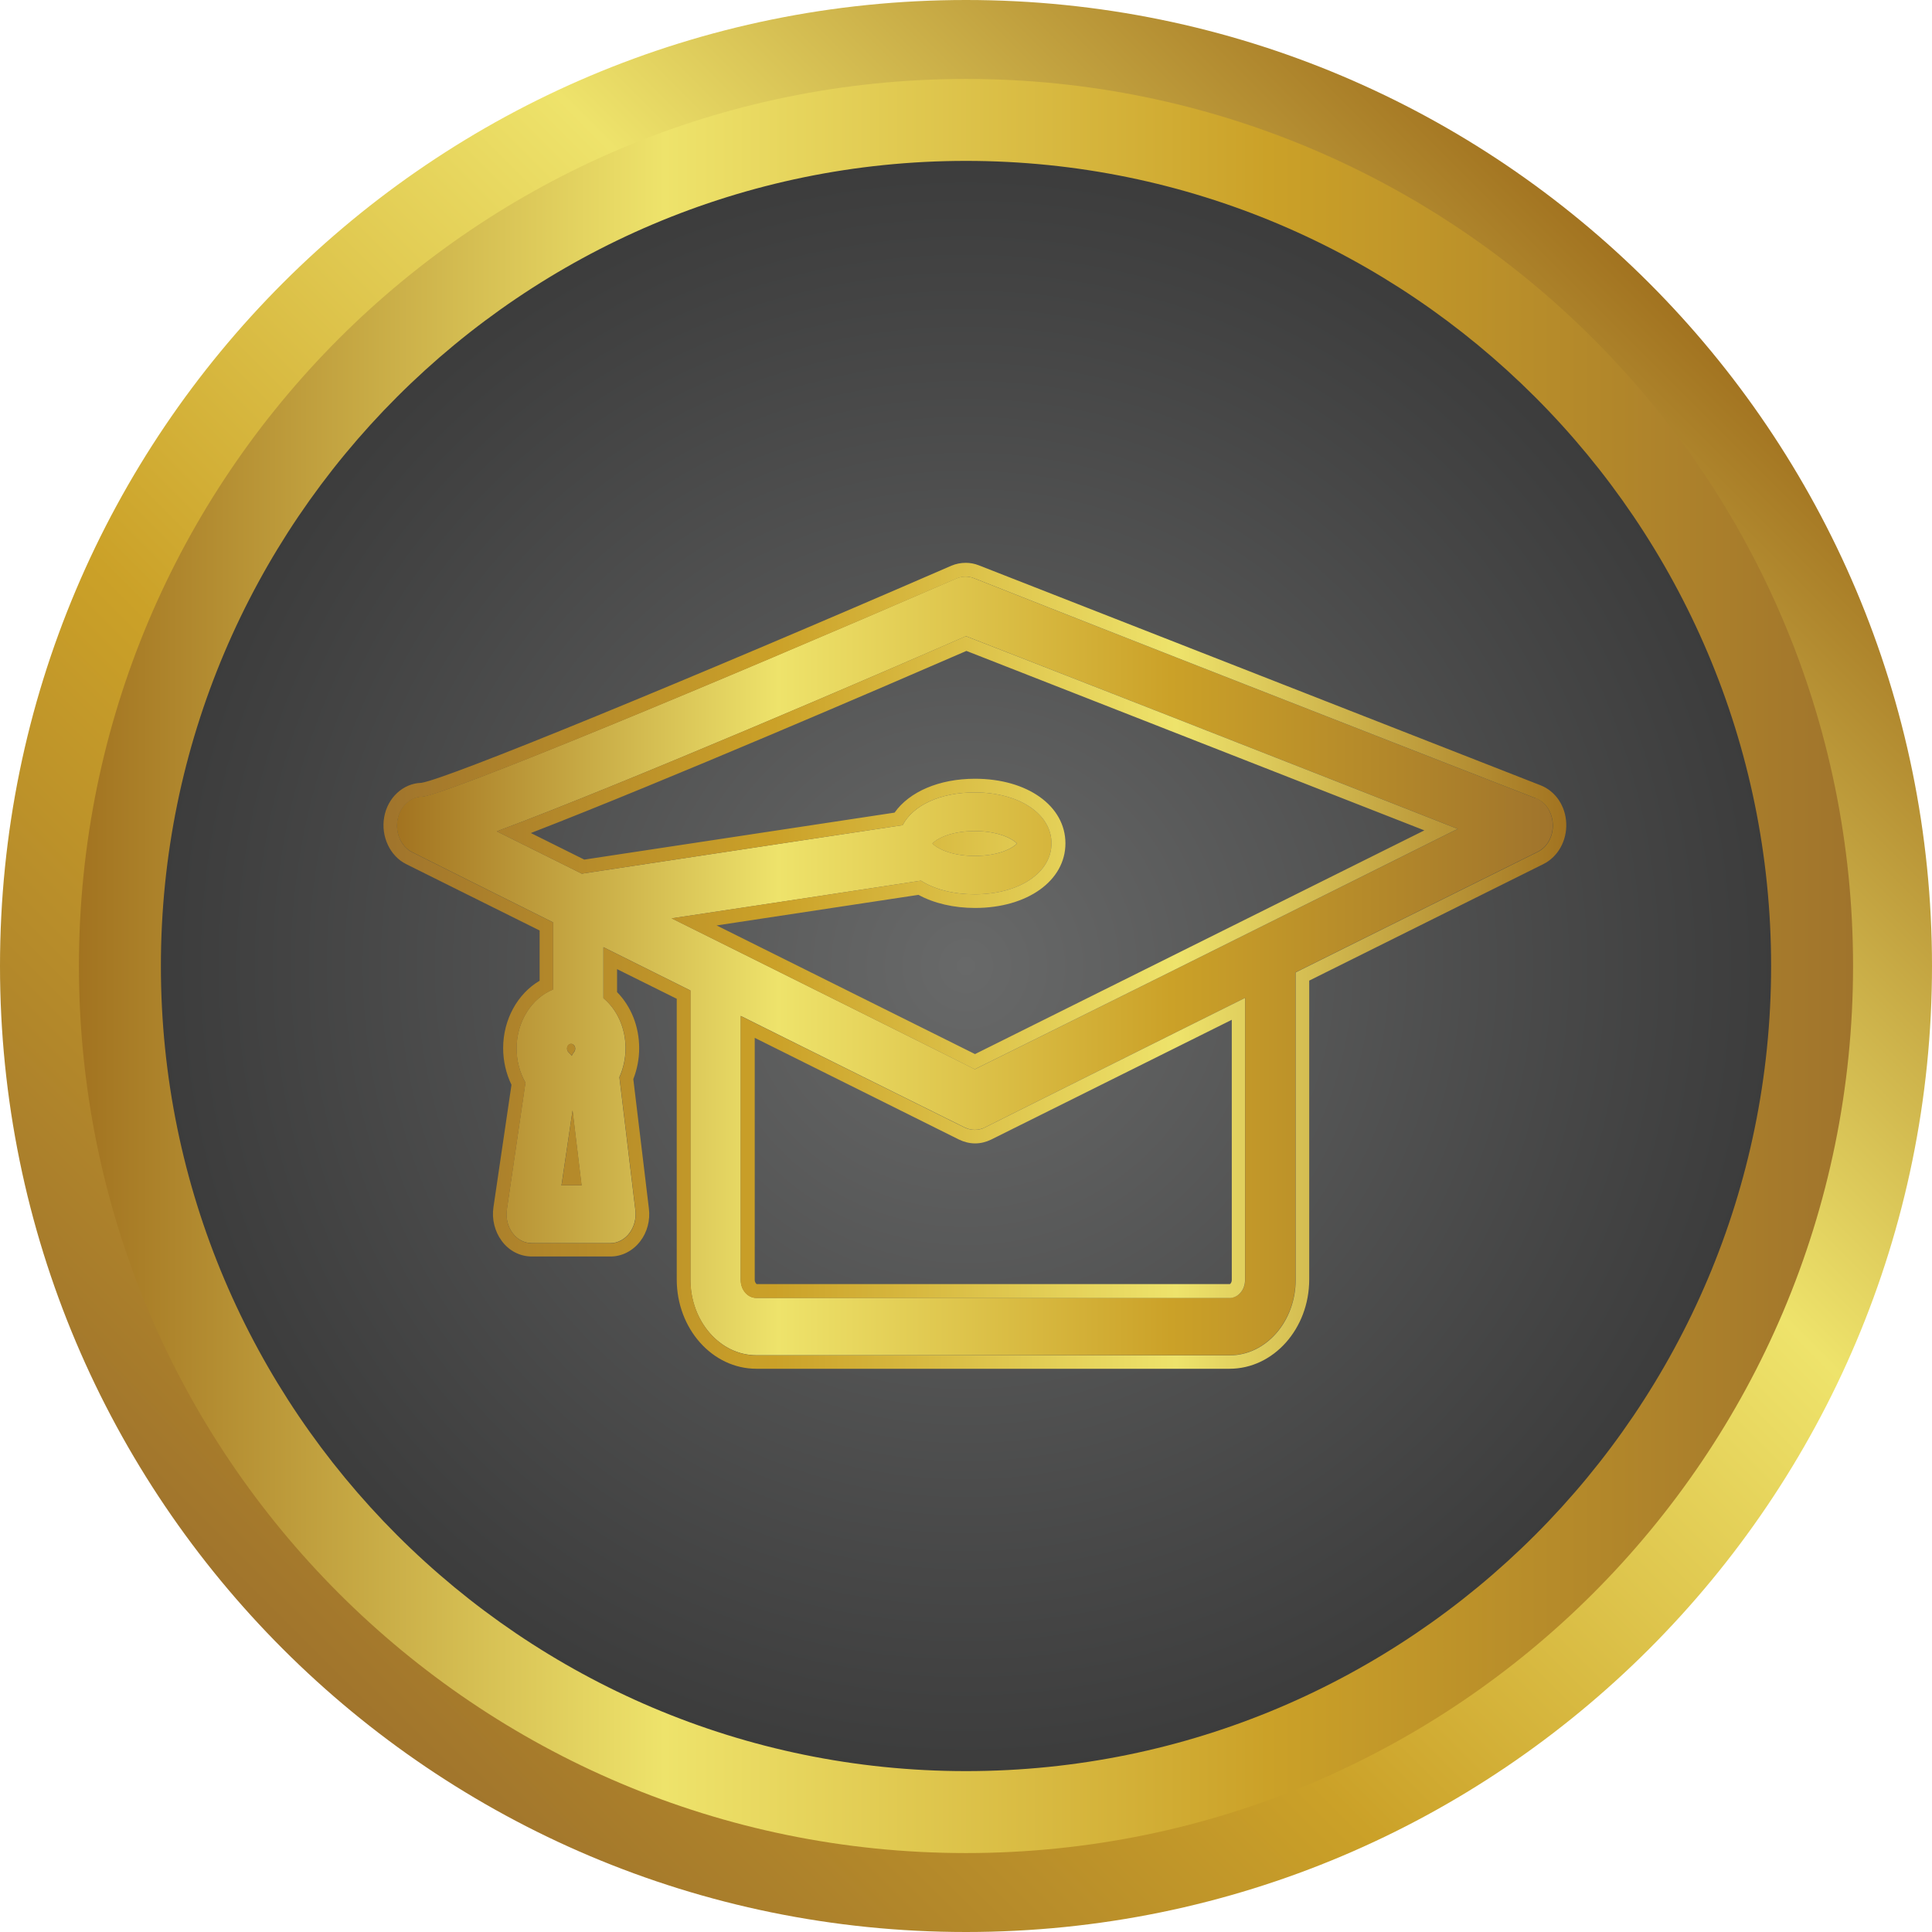
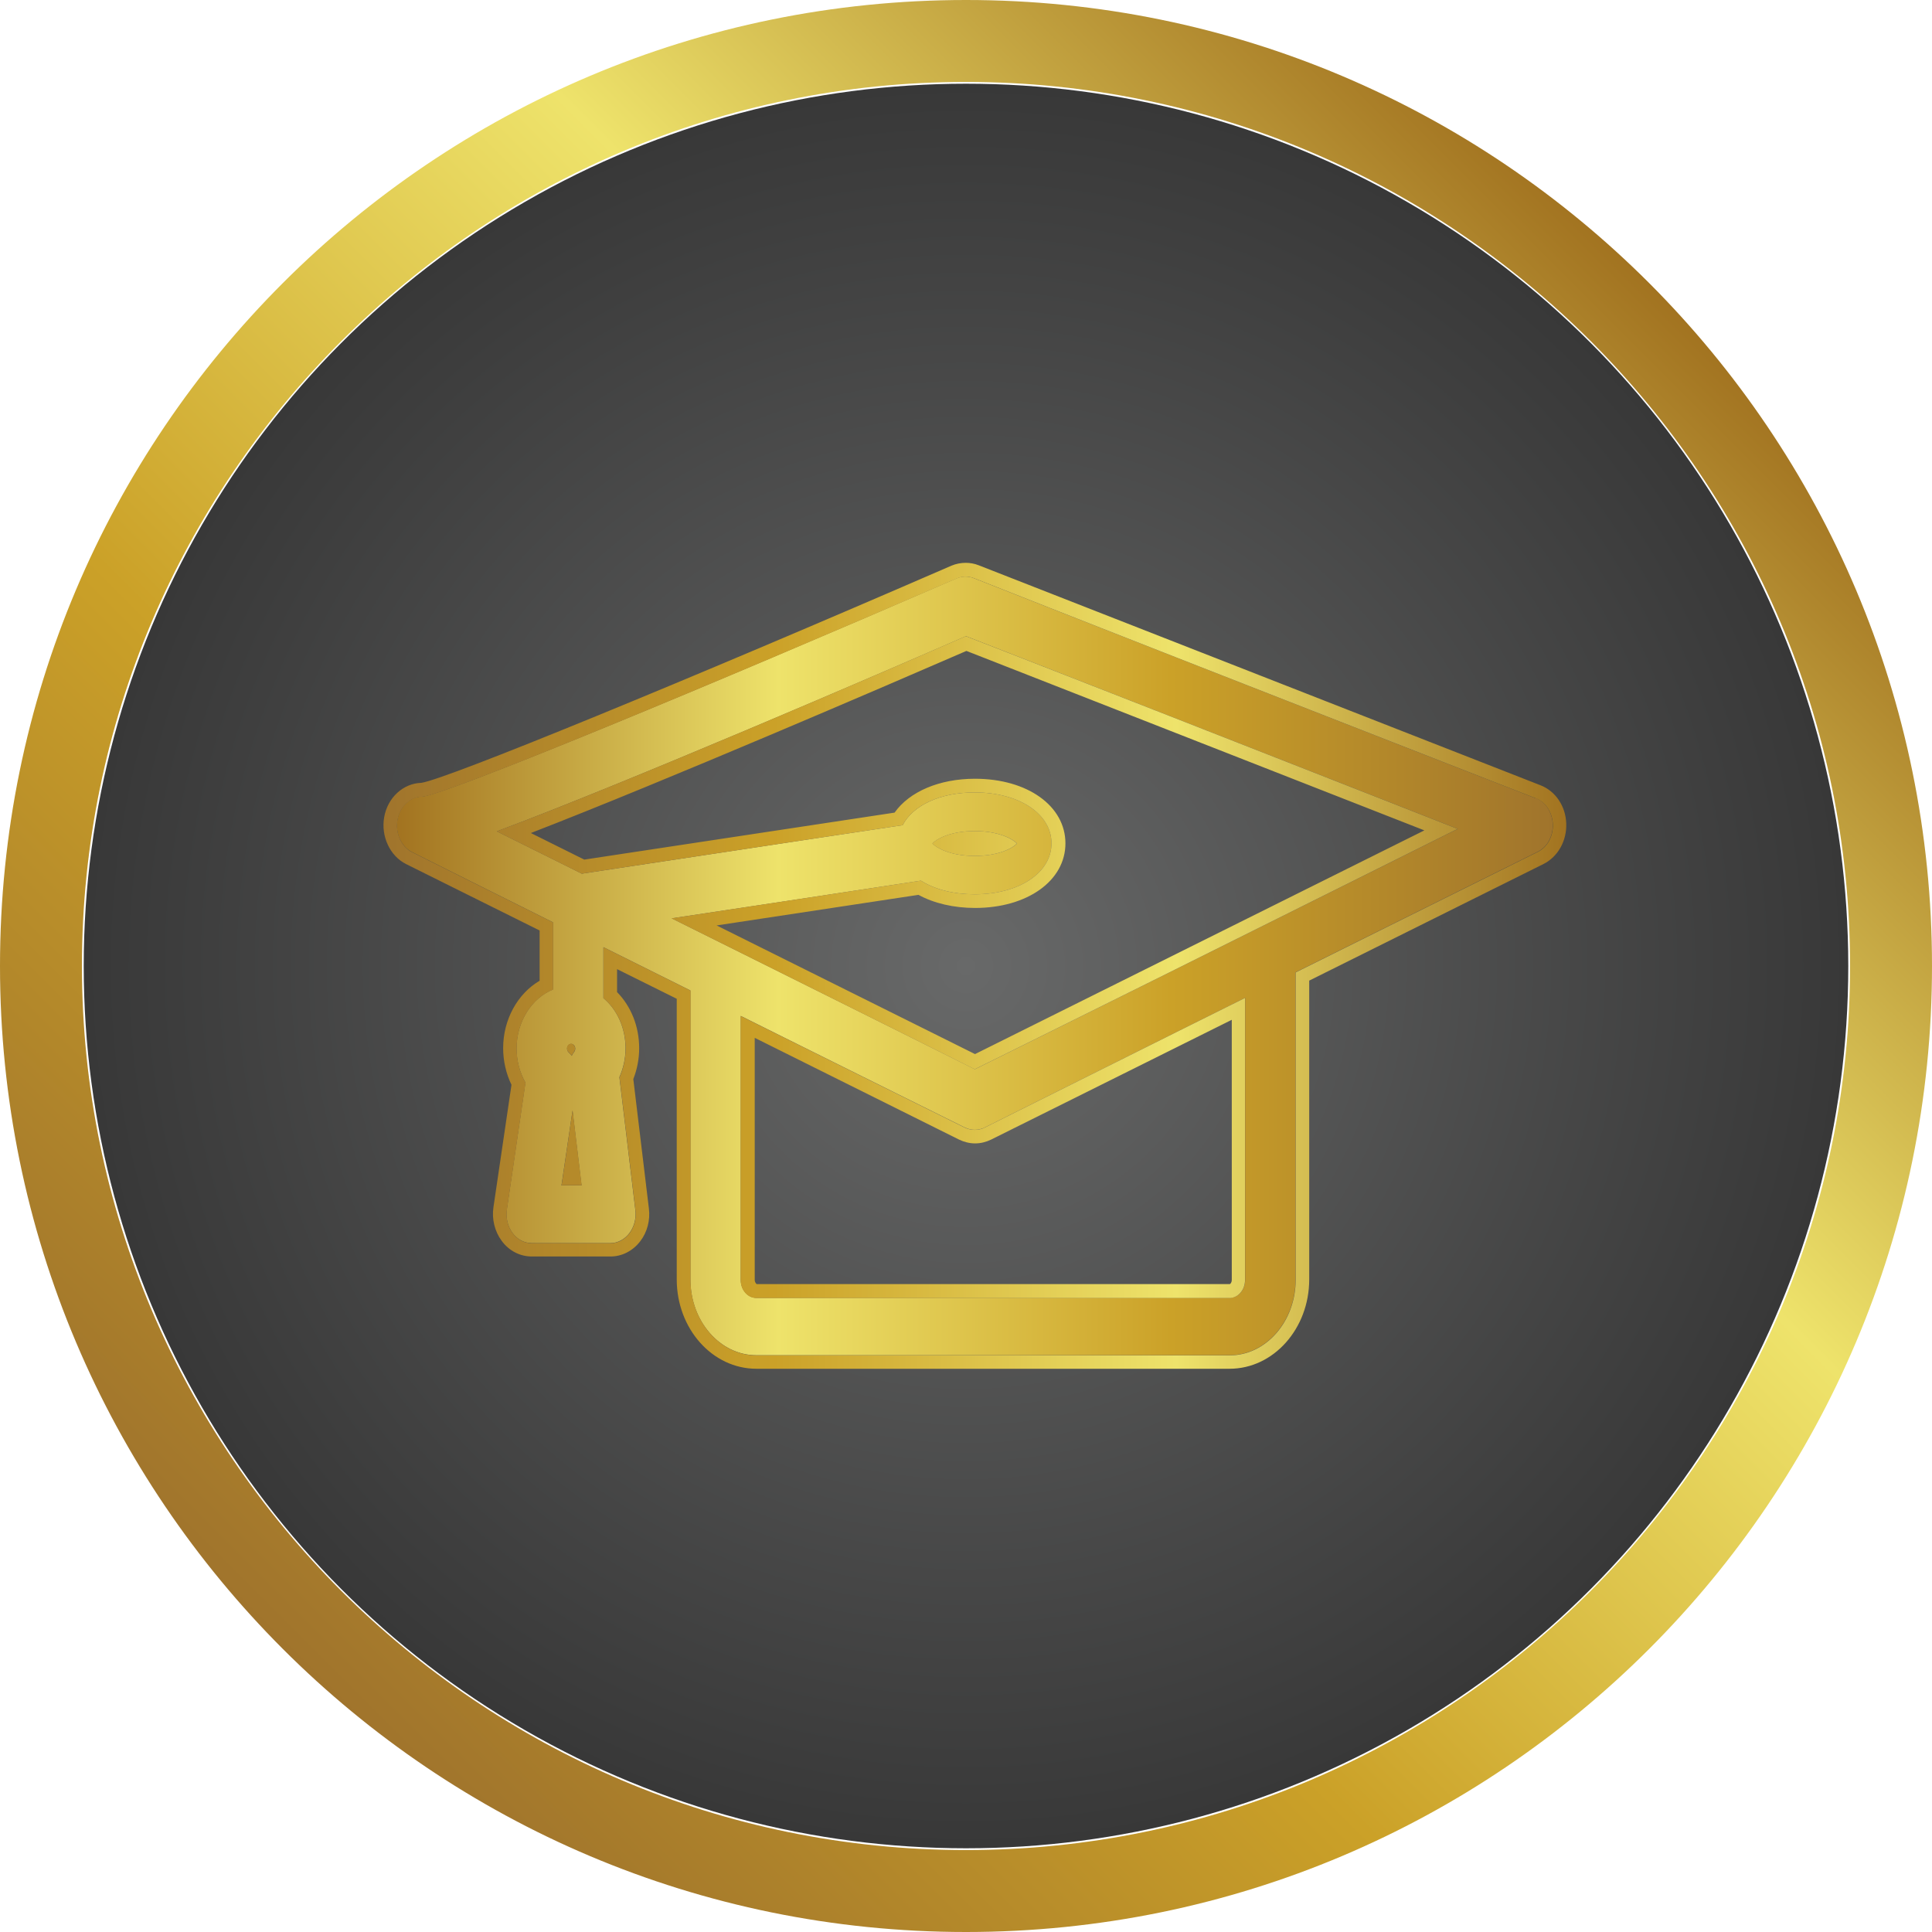
<svg xmlns="http://www.w3.org/2000/svg" xmlns:xlink="http://www.w3.org/1999/xlink" id="Layer_2" data-name="Layer 2" viewBox="0 0 141.46 141.46">
  <defs>
    <style>
      .cls-1 {
        fill: url(#linear-gradient);
      }

      .cls-1, .cls-2, .cls-3, .cls-4, .cls-5 {
        stroke-width: 0px;
      }

      .cls-2 {
        fill: url(#New_Gradient_Swatch_2);
      }

      .cls-3 {
        fill: url(#linear-gradient-2);
      }

      .cls-4 {
        fill: url(#linear-gradient-3);
      }

      .cls-5 {
        fill: url(#radial-gradient);
      }
    </style>
    <radialGradient id="radial-gradient" cx="70.73" cy="70.73" fx="70.73" fy="70.73" r="64.6" gradientUnits="userSpaceOnUse">
      <stop offset="0" stop-color="#686969" />
      <stop offset="1" stop-color="#383838" />
    </radialGradient>
    <linearGradient id="linear-gradient" x1="20.72" y1="120.74" x2="120.74" y2="20.72" gradientUnits="userSpaceOnUse">
      <stop offset="0" stop-color="#a0742c" />
      <stop offset=".33" stop-color="#cba128" />
      <stop offset=".67" stop-color="#eee36b" />
      <stop offset="1" stop-color="#a27320" />
    </linearGradient>
    <linearGradient id="linear-gradient-2" x1="5.78" y1="70.73" x2="135.67" y2="70.73" gradientUnits="userSpaceOnUse">
      <stop offset="0" stop-color="#a27320" />
      <stop offset=".33" stop-color="#eee36b" />
      <stop offset=".67" stop-color="#cba128" />
      <stop offset="1" stop-color="#a0742c" />
    </linearGradient>
    <linearGradient id="New_Gradient_Swatch_2" data-name="New Gradient Swatch 2" x1="29.07" y1="70.73" x2="113.69" y2="70.73" gradientUnits="userSpaceOnUse">
      <stop offset="0" stop-color="#a27320" />
      <stop offset=".33" stop-color="#eee36b" />
      <stop offset=".67" stop-color="#cba128" />
      <stop offset="1" stop-color="#a0742c" />
    </linearGradient>
    <linearGradient id="linear-gradient-3" x1="28.07" y1="70.73" x2="114.69" y2="70.73" xlink:href="#linear-gradient" />
  </defs>
  <g id="Layer_1-2" data-name="Layer 1">
    <g>
      <circle class="cls-5" cx="70.73" cy="70.73" r="64.6" />
      <g>
        <path class="cls-1" d="m70.73,6c35.69,0,64.73,29.04,64.73,64.73s-29.04,64.73-64.73,64.73S6,106.42,6,70.73,35.04,6,70.73,6m0-6C31.67,0,0,31.67,0,70.73s31.67,70.73,70.73,70.73,70.73-31.67,70.73-70.73S109.79,0,70.73,0h0Z" />
-         <path class="cls-3" d="m70.73,11.78c32.5,0,58.95,26.44,58.95,58.95s-26.44,58.95-58.95,58.95S11.78,103.23,11.78,70.73,38.22,11.78,70.73,11.78m0-6C34.86,5.78,5.78,34.86,5.78,70.73s29.08,64.95,64.95,64.95,64.95-29.08,64.95-64.95S106.6,5.78,70.73,5.78h0Z" />
      </g>
      <g>
        <path class="cls-2" d="m112.44,58.45l-41.15-16.12c-.41-.16-.85-.15-1.25.02-17.86,7.76-37.4,15.86-39.15,15.98-.86,0-1.62.72-1.79,1.69-.18.98.28,1.97,1.07,2.37l10.32,5.14v4.92c-1.57.63-2.67,2.37-2.67,4.31,0,.9.23,1.76.65,2.51l-1.36,9.28c-.09.61.06,1.24.41,1.72.35.48.87.75,1.41.75h5.76c.53,0,1.04-.27,1.39-.73.35-.46.51-1.07.44-1.68l-1.17-9.74c.29-.65.45-1.37.45-2.12,0-1.47-.6-2.81-1.62-3.67v-3.73l6.37,3.17v21.17c0,3.05,2.17,5.54,4.83,5.54h34.65c2.66,0,4.83-2.49,4.83-5.54v-22.5l17.72-8.82c.71-.35,1.14-1.14,1.11-2.02-.03-.87-.53-1.64-1.25-1.92h0Zm-70.62,17.98c.17,0,.3.16.3.35,0,.03,0,.13-.07.23-.07.09-.14.19-.19.3-.07-.09-.14-.18-.23-.26-.07-.07-.11-.16-.11-.27,0-.19.14-.35.3-.35h0Zm.1,4.88l.66,5.49h-1.47l.81-5.49h0Zm29.45-18.64c-1.84,0-2.83-.62-3.1-.91.27-.3,1.27-.91,3.1-.91s2.83.62,3.1.91c-.27.3-1.27.91-3.1.91Zm-3.94,1.81c1.02.65,2.41,1,3.94,1,3.25,0,5.62-1.57,5.62-3.73s-2.36-3.73-5.62-3.73c-2.5,0-4.51.93-5.28,2.4l-23.49,3.55-6.22-3.1c9.48-3.55,28.24-11.64,34.35-14.29l36.01,14.11-35.36,17.6-22.2-11.05,18.26-2.76Zm-13.2,9.9l16.41,8.17c.47.23,1,.23,1.47,0l19.06-9.49v20.66c0,.73-.51,1.31-1.14,1.31h-34.65c-.63,0-1.14-.59-1.14-1.31v-19.34h0Z" />
        <path class="cls-4" d="m70.71,42.22c.2,0,.4.04.59.11l41.15,16.12h0c.72.27,1.22,1.04,1.25,1.91.03.88-.4,1.67-1.11,2.02l-17.72,8.82v22.5c0,3.05-2.17,5.54-4.83,5.54h-34.65c-2.66,0-4.83-2.49-4.83-5.54v-21.17l-6.37-3.17v3.73c1.02.86,1.62,2.21,1.62,3.67,0,.74-.16,1.47-.45,2.12l1.17,9.74c.07.61-.09,1.22-.44,1.68-.35.46-.85.73-1.39.73h-5.76c-.54,0-1.06-.27-1.41-.75-.36-.48-.5-1.11-.41-1.72l1.36-9.28c-.42-.75-.65-1.61-.65-2.51,0-1.95,1.09-3.68,2.67-4.31v-4.92l-10.32-5.14c-.79-.39-1.25-1.39-1.07-2.37.17-.97.93-1.68,1.79-1.69,1.75-.12,21.29-8.22,39.15-15.98.21-.09.43-.14.65-.14m-28.1,21.75l23.49-3.55c.77-1.47,2.78-2.4,5.28-2.4,3.26,0,5.62,1.57,5.62,3.73s-2.37,3.73-5.62,3.73c-1.53,0-2.92-.35-3.94-1l-18.26,2.76,22.2,11.05,35.36-17.6-36.01-14.11c-6.11,2.65-24.87,10.74-34.35,14.29l6.22,3.1m28.77-1.3c1.84,0,2.83-.61,3.1-.91-.27-.29-1.27-.91-3.1-.91s-2.83.61-3.1.91c.27.29,1.27.91,3.1.91m0,20.06c-.25,0-.5-.06-.73-.17l-16.4-8.17h0s0,0,0,0h0v19.34c0,.73.51,1.31,1.14,1.31h34.65c.63,0,1.14-.59,1.14-1.31v-20.66l-19.06,9.49c-.23.12-.48.17-.73.17m-29.52-5.43c.06-.11.12-.2.19-.3.07-.1.07-.2.07-.23,0-.19-.14-.35-.3-.35h0c-.17,0-.3.15-.3.34,0,.11.04.2.11.27.09.08.16.17.23.26m.07,4.01h0v.02s-.8,5.47-.8,5.47h1.47l-.66-5.47v-.02m28.78-40.09c-.36,0-.71.07-1.05.21-19.36,8.41-37.09,15.68-38.82,15.9-1.32.04-2.46,1.08-2.71,2.51-.25,1.4.42,2.85,1.61,3.44l9.77,4.86v3.68c-1.62.95-2.67,2.85-2.67,4.93,0,.94.21,1.86.61,2.69l-1.32,8.96c-.13.87.09,1.77.6,2.46.53.73,1.34,1.15,2.21,1.15h5.76c.84,0,1.64-.41,2.18-1.12.51-.66.74-1.54.63-2.4l-1.14-9.47c.28-.71.43-1.49.43-2.26,0-1.59-.59-3.06-1.62-4.11v-1.68l4.37,2.17v20.55c0,3.61,2.61,6.54,5.83,6.54h34.65c3.21,0,5.83-2.93,5.83-6.54v-21.88l17.16-8.54c1.05-.53,1.7-1.69,1.66-2.95-.04-1.28-.78-2.38-1.88-2.81h0s-41.14-16.11-41.14-16.11c-.3-.12-.63-.18-.96-.18h0Zm-31.83,19.78c9.84-3.81,26.24-10.88,31.88-13.33l33.53,13.14-32.9,16.38-18.92-9.42,14.78-2.24c1.13.62,2.59.96,4.14.96,3.83,0,6.62-1.99,6.62-4.73s-2.78-4.73-6.62-4.73c-2.61,0-4.8.94-5.89,2.48l-22.72,3.44-3.9-1.94h0Zm32.51,22.73c.41,0,.81-.1,1.18-.28l17.62-8.77v19.04c0,.21-.12.31-.14.31h-34.65s-.14-.1-.14-.31v-17.72l14.96,7.45c.37.18.78.28,1.18.28h0Z" />
      </g>
    </g>
  </g>
</svg>